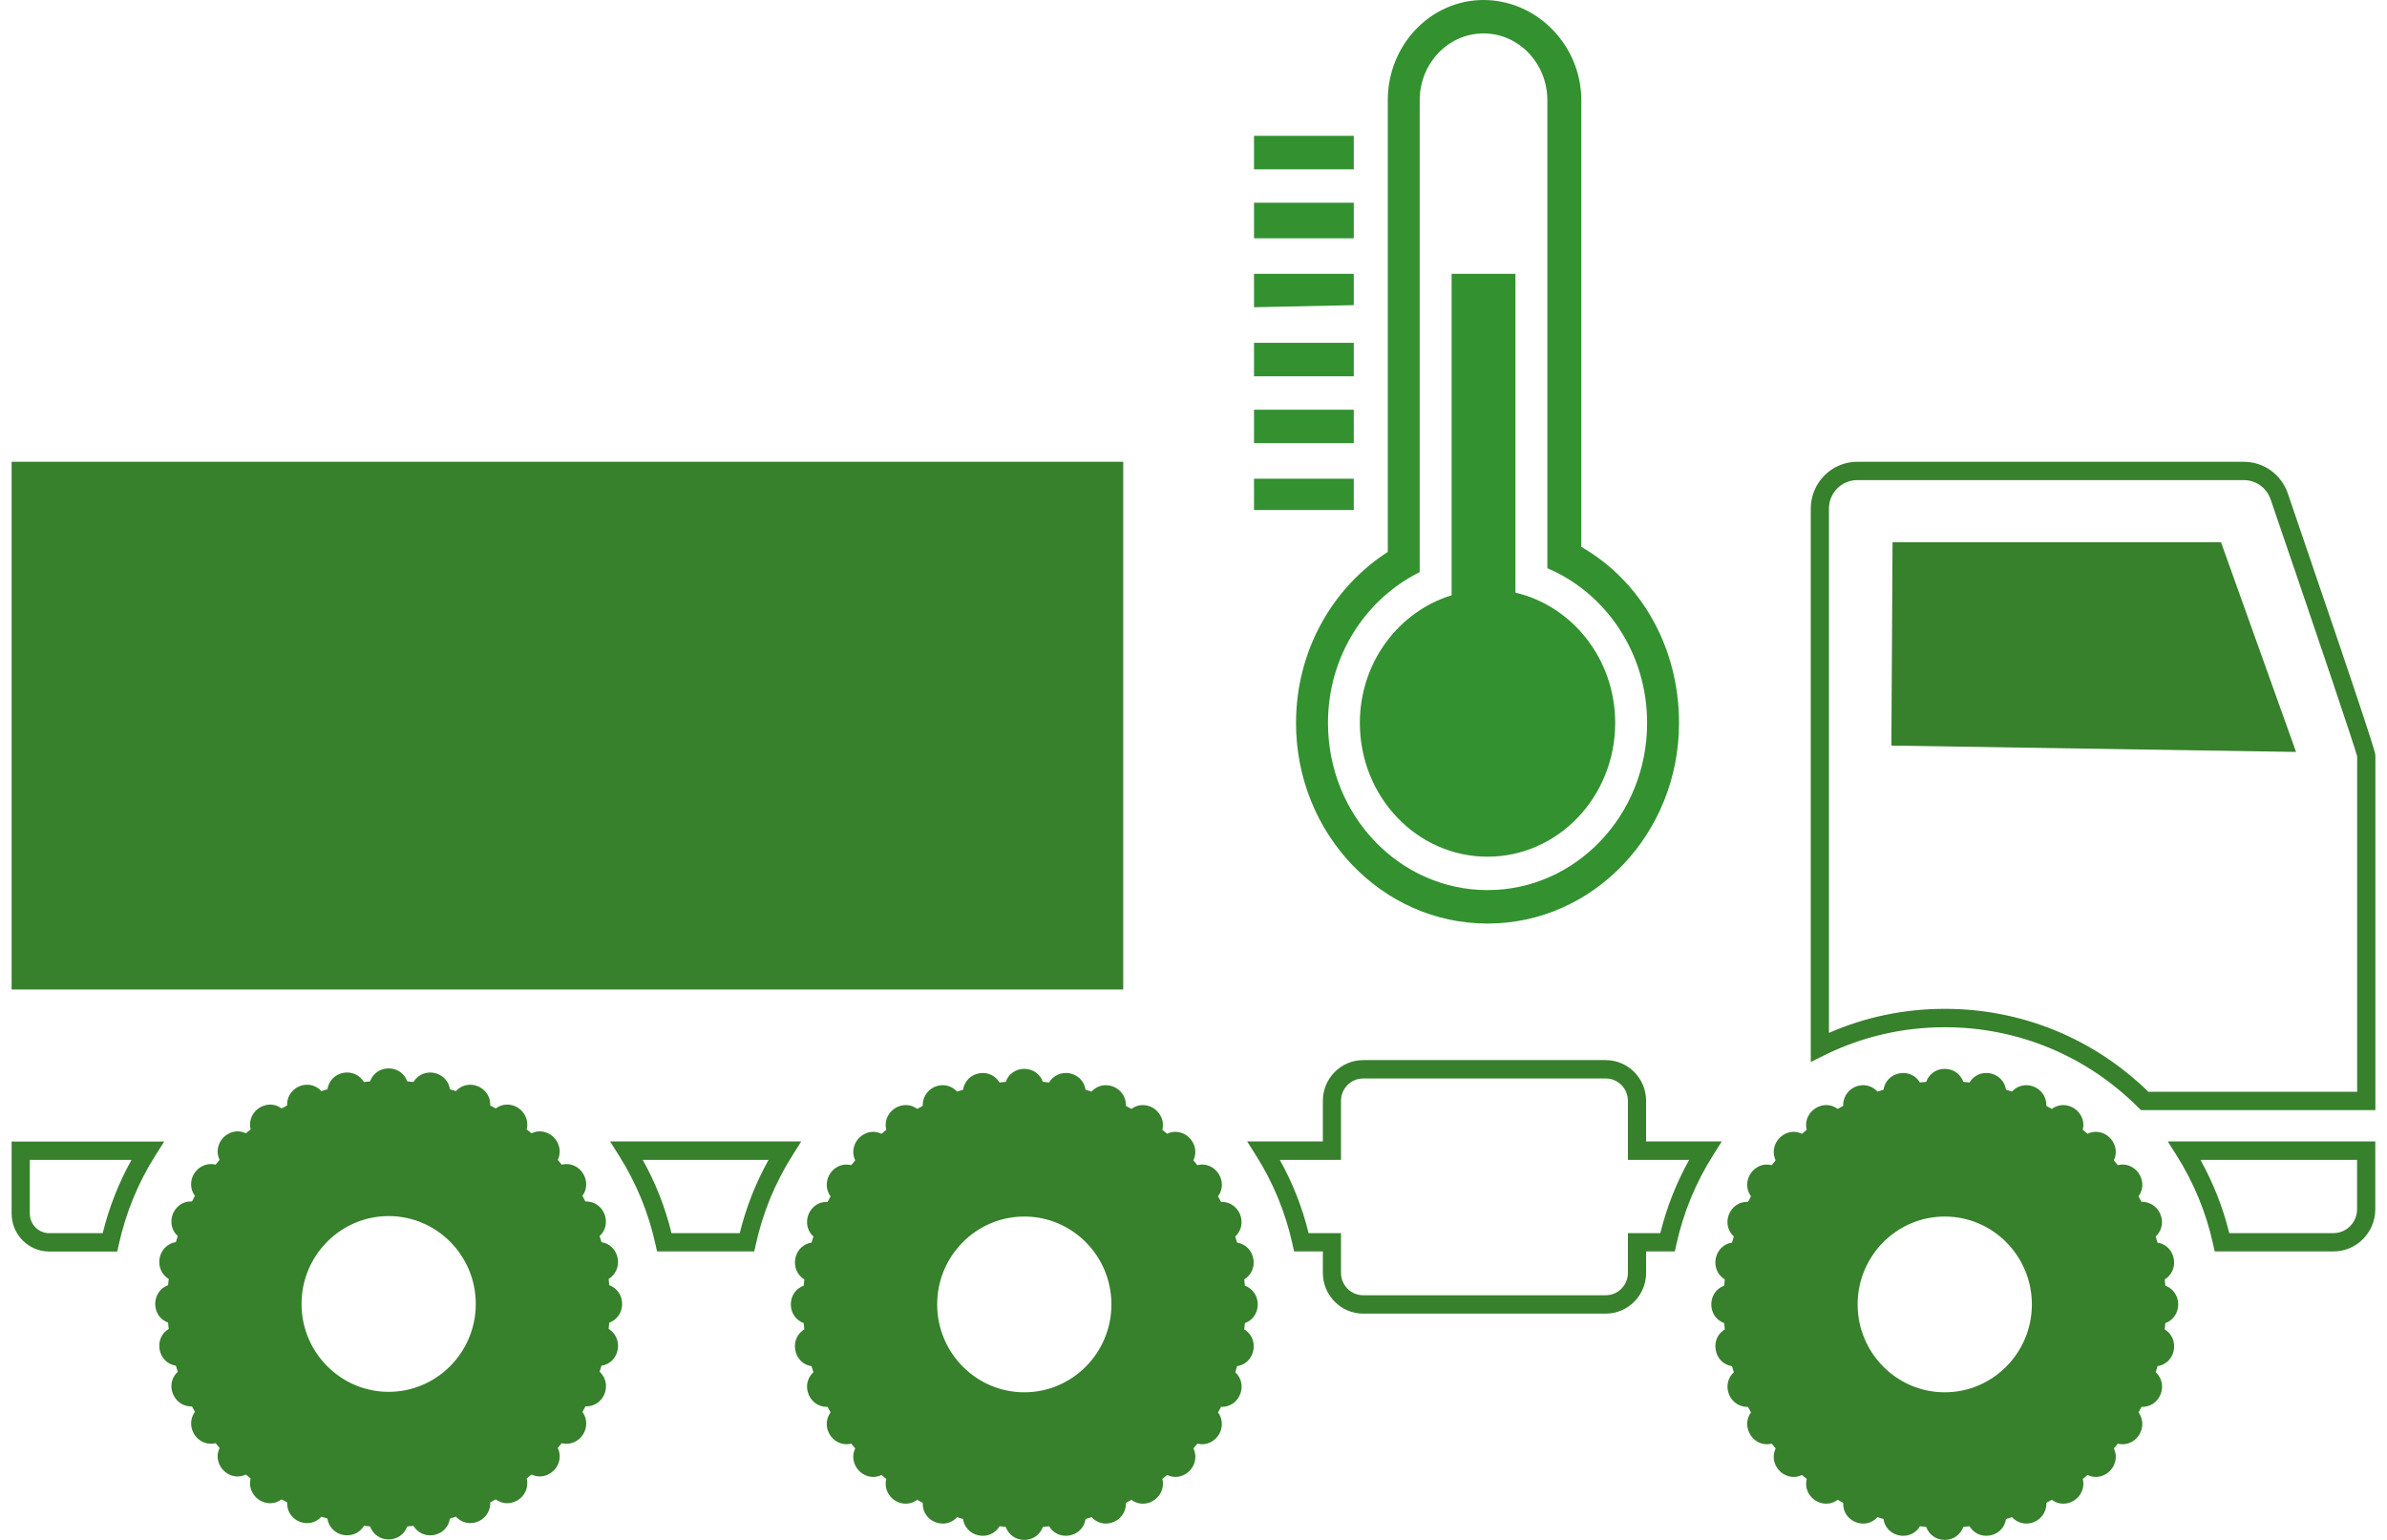
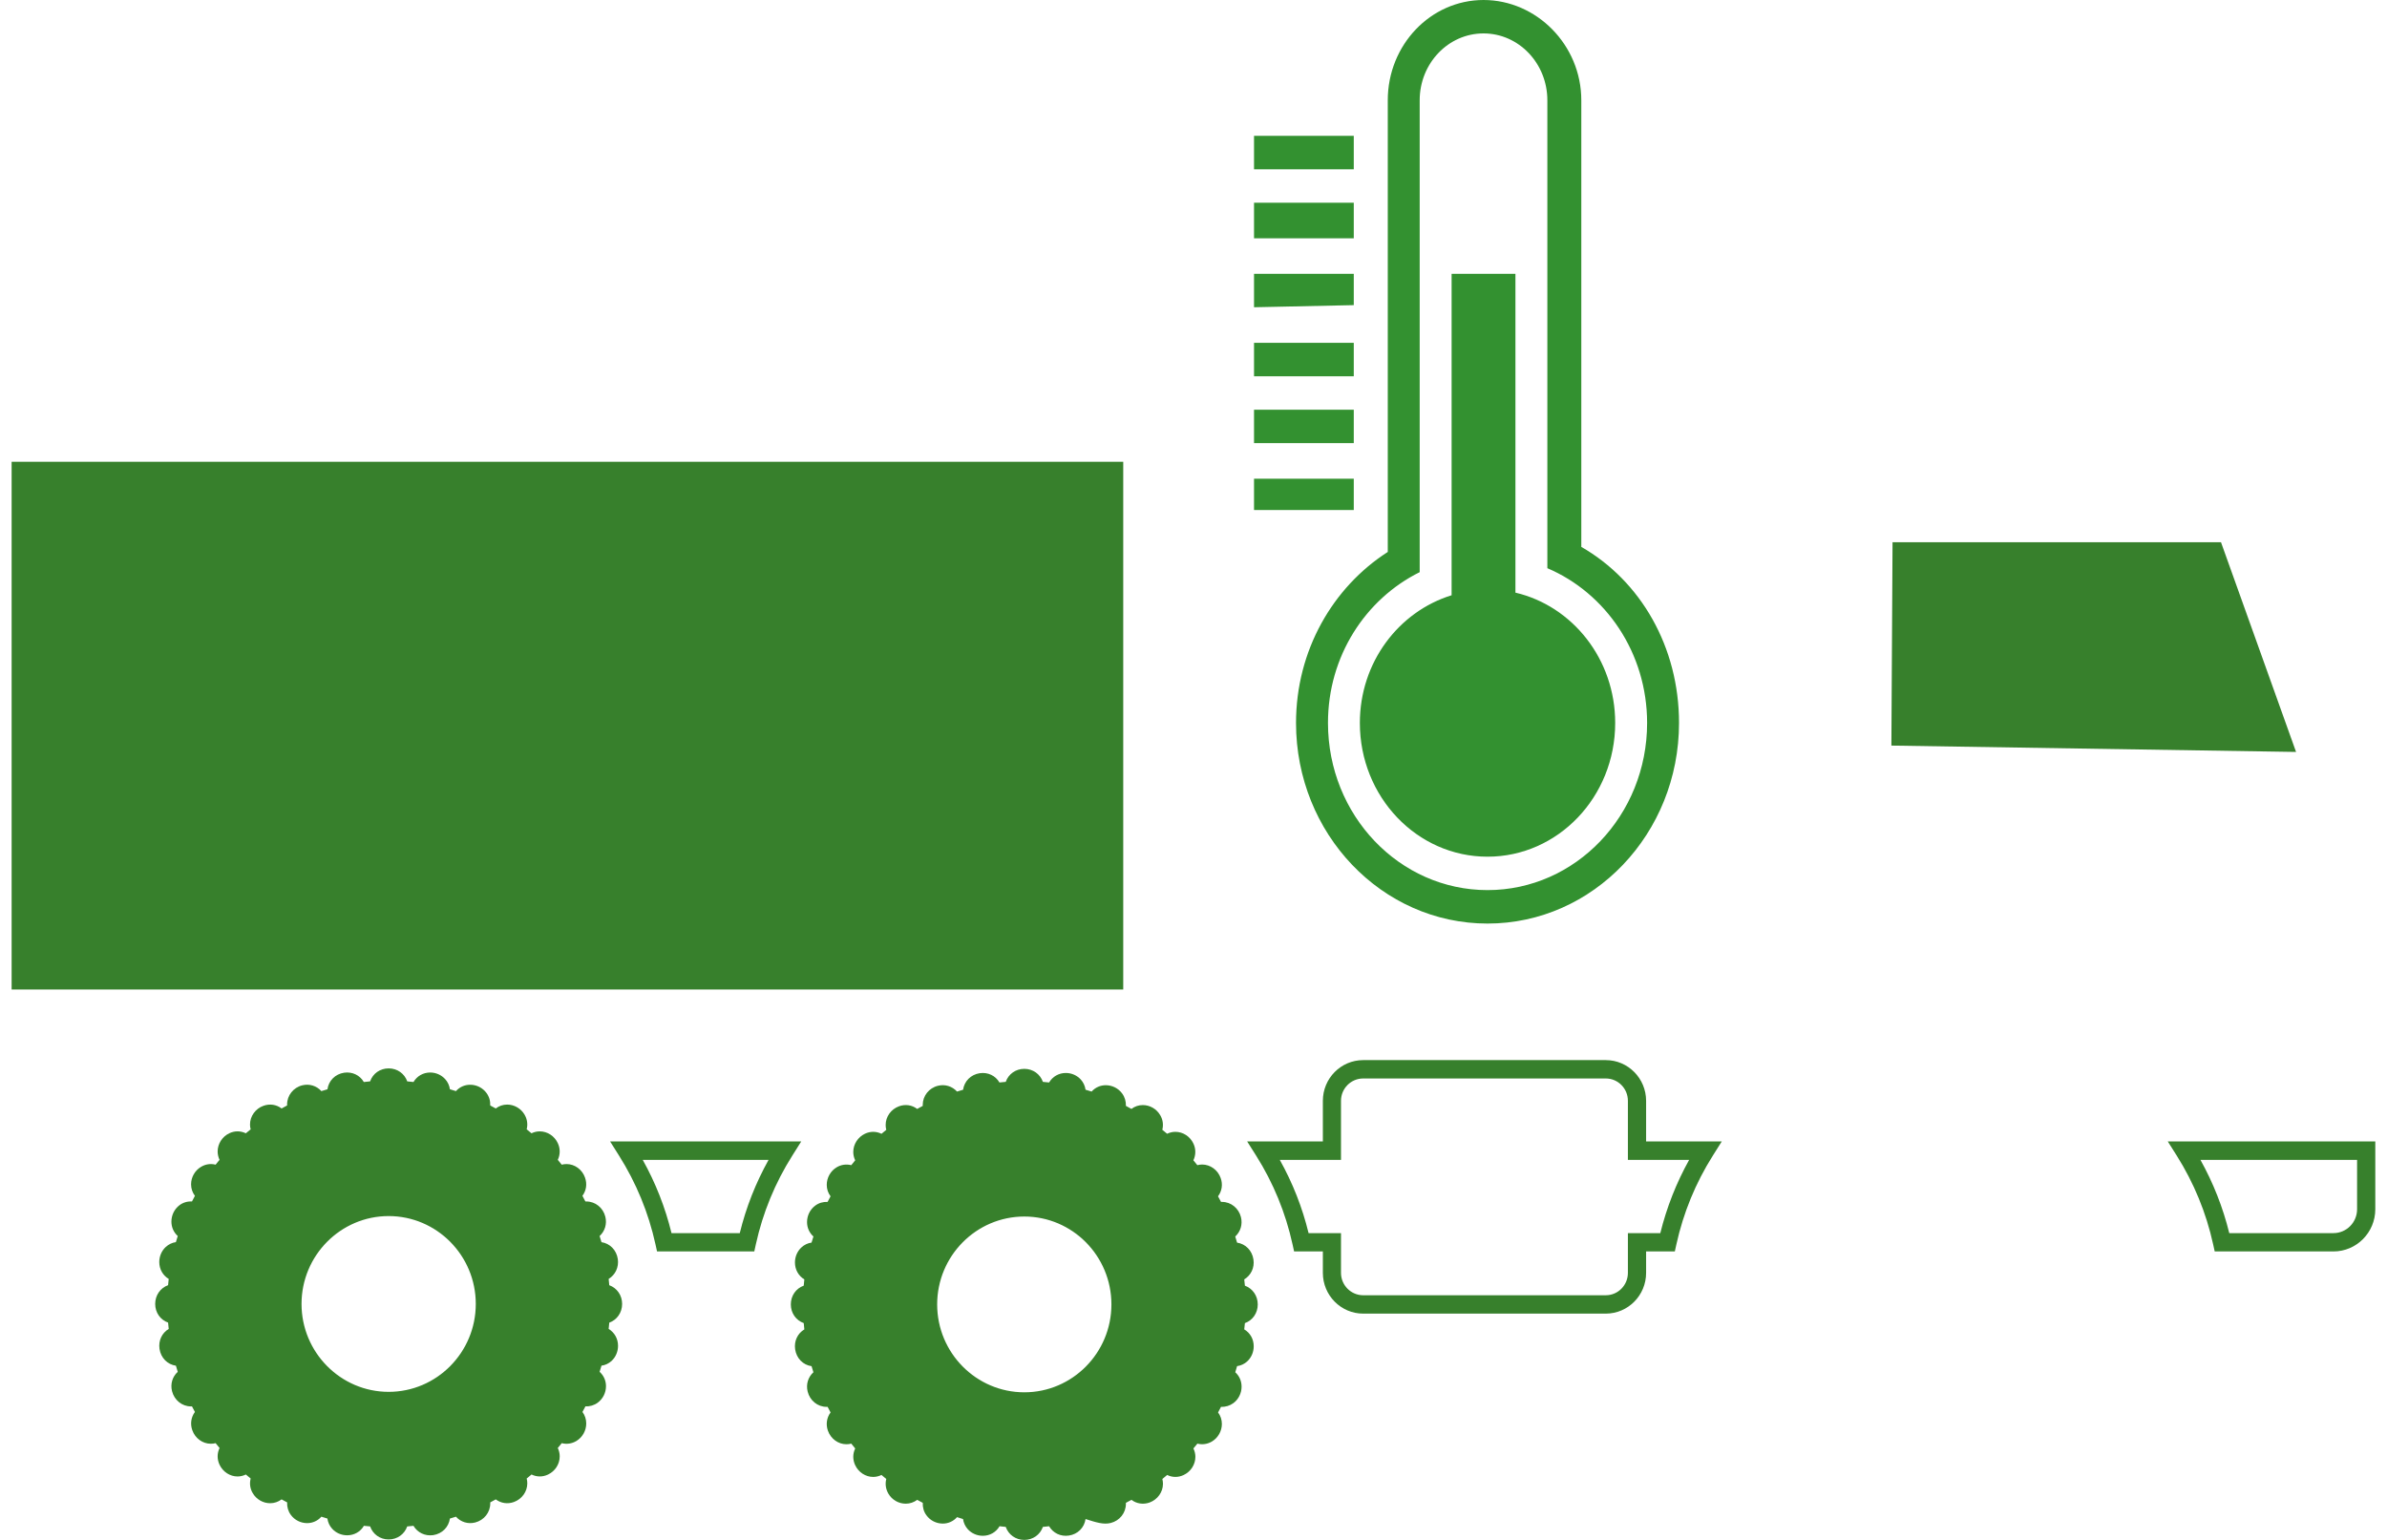
<svg xmlns="http://www.w3.org/2000/svg" width="62" height="40" viewBox="0 0 62 40" fill="none">
  <path d="M35.163 13.248V12.434H32.572V13.248H35.163ZM35.163 10.643H32.572V11.511H35.163V10.643ZM35.163 8.905H32.572V9.774H35.163V8.905ZM35.163 7.113H32.572V7.981L35.163 7.926V7.113ZM35.163 5.266H32.572V6.19H35.163V5.266ZM35.163 3.529H32.572V4.398H35.163V3.529ZM33.663 18.779C33.663 21.657 35.89 23.99 38.637 23.99C41.384 23.99 43.611 21.657 43.611 18.779C43.611 16.806 42.617 15.09 41.073 14.206V2.605C41.073 1.166 39.908 0 38.534 0C37.161 0 36.046 1.166 36.046 2.605V14.337C34.618 15.254 33.663 16.897 33.663 18.779ZM36.875 14.862V2.605C36.875 1.646 37.617 0.868 38.533 0.868C39.448 0.868 40.191 1.646 40.191 2.605V14.759C41.709 15.405 42.782 16.957 42.782 18.779C42.782 21.177 40.926 23.121 38.637 23.121C36.348 23.121 34.493 21.177 34.493 18.779C34.492 17.044 35.47 15.558 36.875 14.862ZM38.637 22.253C40.469 22.253 41.953 20.698 41.953 18.779C41.953 17.122 40.844 15.742 39.362 15.394V7.113H37.704V15.462C36.33 15.886 35.321 17.203 35.321 18.779C35.321 20.698 36.804 22.253 38.637 22.253Z" fill="#339130" />
  <path d="M60.608 32.507H57.525L57.484 32.321C57.304 31.502 56.985 30.727 56.538 30.017L56.306 29.65H61.696V31.41C61.696 32.015 61.209 32.507 60.608 32.507ZM57.903 32.031H60.608C60.948 32.031 61.223 31.753 61.223 31.41V30.128H57.154C57.487 30.726 57.739 31.364 57.903 32.031Z" fill="#37802C" />
  <path d="M19.592 32.507H17.066L17.025 32.321C16.845 31.502 16.526 30.727 16.078 30.017L15.847 29.65H20.811L20.58 30.017C20.131 30.727 19.813 31.502 19.633 32.32L19.592 32.507ZM17.442 32.031H19.215C19.378 31.364 19.629 30.727 19.963 30.128H16.694C17.028 30.726 17.279 31.364 17.442 32.031Z" fill="#37802C" />
-   <path d="M3.046 32.509H1.279C0.74 32.509 0.302 32.067 0.302 31.524V29.653H4.265L4.033 30.019C3.585 30.729 3.267 31.504 3.087 32.323L3.046 32.51L3.046 32.509ZM0.774 30.129V31.523C0.774 31.804 1 32.032 1.278 32.032H2.668C2.832 31.365 3.083 30.726 3.416 30.128L0.774 30.129Z" fill="#37802C" />
-   <path d="M61.698 28.836H55.609L55.54 28.768C54.195 27.423 52.41 26.683 50.517 26.683C49.413 26.683 48.355 26.93 47.373 27.417L47.033 27.586V13.212C47.033 12.541 47.574 11.995 48.239 11.995H58.282C58.797 11.995 59.255 12.325 59.423 12.815C61.698 19.462 61.698 19.56 61.698 19.626V28.836ZM55.803 28.36H61.225V19.649C61.153 19.369 60.297 16.829 58.976 12.969C58.874 12.672 58.595 12.471 58.282 12.471H48.239C47.834 12.471 47.505 12.803 47.505 13.212V26.83C48.455 26.415 49.466 26.205 50.517 26.205C52.503 26.205 54.376 26.969 55.803 28.36Z" fill="#37802C" />
  <path d="M41.709 34.122H35.407C34.829 34.122 34.36 33.647 34.36 33.064V32.507H33.613L33.572 32.321C33.392 31.502 33.074 30.727 32.626 30.017L32.394 29.65H34.36V28.594C34.36 28.011 34.829 27.537 35.407 27.537H41.709C42.286 27.537 42.756 28.012 42.756 28.594V29.65H44.721L44.49 30.017C44.042 30.726 43.724 31.5 43.543 32.321L43.502 32.507H42.756V33.064C42.756 33.648 42.286 34.122 41.709 34.122ZM33.989 32.031H34.831V33.064C34.831 33.384 35.09 33.645 35.407 33.645H41.709C42.026 33.645 42.283 33.384 42.283 33.064V32.031H43.125C43.29 31.364 43.541 30.726 43.874 30.128H42.283V28.594C42.283 28.274 42.026 28.014 41.709 28.014H35.407C35.09 28.014 34.831 28.274 34.831 28.594V30.128H33.241C33.575 30.726 33.827 31.364 33.989 32.031Z" fill="#37802C" />
  <path d="M15.809 34.52C15.815 34.466 15.821 34.412 15.825 34.357C16.024 34.285 16.159 34.097 16.159 33.871C16.159 33.645 16.025 33.457 15.825 33.384C15.821 33.329 15.815 33.275 15.809 33.221C15.982 33.115 16.078 32.917 16.047 32.703C16.012 32.47 15.842 32.299 15.623 32.266C15.607 32.213 15.591 32.159 15.574 32.107C15.711 31.982 15.77 31.793 15.723 31.605C15.665 31.371 15.463 31.209 15.231 31.209C15.223 31.209 15.214 31.209 15.205 31.209C15.18 31.159 15.155 31.111 15.128 31.062C15.228 30.927 15.255 30.755 15.195 30.588C15.122 30.379 14.928 30.237 14.715 30.237C14.673 30.237 14.631 30.243 14.59 30.253C14.557 30.21 14.523 30.169 14.488 30.128C14.553 29.991 14.555 29.836 14.489 29.695C14.402 29.508 14.218 29.388 14.02 29.388C13.945 29.388 13.873 29.405 13.805 29.438C13.764 29.403 13.722 29.367 13.68 29.335C13.713 29.205 13.694 29.07 13.624 28.952C13.53 28.792 13.356 28.692 13.174 28.692C13.065 28.692 12.963 28.727 12.877 28.793C12.83 28.766 12.782 28.74 12.733 28.715C12.739 28.598 12.706 28.485 12.636 28.391C12.538 28.257 12.38 28.177 12.212 28.177C12.069 28.177 11.937 28.236 11.843 28.342C11.791 28.326 11.739 28.309 11.686 28.294C11.672 28.195 11.63 28.104 11.563 28.031C11.464 27.922 11.323 27.859 11.174 27.859C10.99 27.859 10.83 27.953 10.74 28.106C10.687 28.1 10.632 28.094 10.578 28.089C10.506 27.887 10.32 27.752 10.095 27.752C9.869 27.752 9.684 27.887 9.613 28.089C9.558 28.094 9.504 28.1 9.45 28.106C9.347 27.929 9.151 27.834 8.939 27.864C8.706 27.899 8.537 28.071 8.505 28.295C8.452 28.309 8.4 28.326 8.347 28.342C8.223 28.205 8.037 28.145 7.85 28.192C7.619 28.25 7.457 28.455 7.457 28.688C7.457 28.697 7.457 28.706 7.458 28.715C7.409 28.74 7.361 28.766 7.314 28.793C7.179 28.691 7.008 28.664 6.842 28.724C6.635 28.798 6.494 28.994 6.494 29.209C6.494 29.252 6.499 29.294 6.511 29.335C6.468 29.368 6.426 29.403 6.385 29.438C6.25 29.372 6.097 29.37 5.956 29.437C5.772 29.525 5.653 29.711 5.653 29.911C5.653 29.985 5.671 30.059 5.702 30.128C5.668 30.169 5.634 30.21 5.6 30.253C5.472 30.22 5.338 30.239 5.221 30.31C5.061 30.405 4.963 30.58 4.963 30.764C4.963 30.873 4.998 30.977 5.063 31.063C5.036 31.111 5.011 31.159 4.986 31.209C4.87 31.202 4.756 31.235 4.663 31.305C4.53 31.405 4.452 31.565 4.452 31.733C4.452 31.878 4.512 32.011 4.617 32.107C4.6 32.159 4.584 32.211 4.568 32.265C4.471 32.279 4.381 32.322 4.308 32.388C4.199 32.487 4.137 32.631 4.137 32.782C4.137 32.968 4.23 33.129 4.382 33.221C4.376 33.275 4.37 33.329 4.366 33.383C4.166 33.455 4.031 33.644 4.031 33.871C4.031 34.097 4.167 34.285 4.366 34.355C4.37 34.41 4.376 34.465 4.382 34.52C4.207 34.624 4.112 34.822 4.143 35.037C4.178 35.272 4.348 35.443 4.569 35.475C4.584 35.528 4.6 35.581 4.617 35.634C4.48 35.758 4.421 35.946 4.468 36.135C4.526 36.368 4.728 36.532 4.959 36.532C4.968 36.532 4.977 36.532 4.986 36.531C5.011 36.58 5.036 36.629 5.063 36.676C4.963 36.812 4.936 36.985 4.995 37.151C5.069 37.361 5.262 37.502 5.475 37.502C5.518 37.502 5.559 37.498 5.601 37.487C5.634 37.529 5.668 37.571 5.703 37.613C5.637 37.75 5.636 37.903 5.702 38.046C5.789 38.232 5.973 38.352 6.17 38.352C6.246 38.352 6.318 38.334 6.386 38.301C6.427 38.337 6.468 38.371 6.511 38.405C6.477 38.535 6.495 38.67 6.566 38.788C6.661 38.948 6.834 39.047 7.016 39.047C7.125 39.047 7.227 39.012 7.314 38.947C7.361 38.974 7.409 39 7.458 39.025C7.452 39.142 7.485 39.256 7.554 39.35C7.652 39.485 7.811 39.564 7.978 39.564C8.121 39.564 8.254 39.503 8.347 39.397C8.399 39.414 8.452 39.431 8.504 39.445C8.518 39.543 8.559 39.635 8.626 39.708C8.724 39.818 8.866 39.88 9.017 39.88C9.202 39.88 9.362 39.787 9.452 39.634C9.505 39.64 9.559 39.646 9.613 39.649C9.684 39.852 9.871 39.988 10.095 39.988C10.319 39.988 10.506 39.852 10.577 39.65C10.632 39.646 10.686 39.64 10.739 39.634C10.844 39.81 11.039 39.906 11.252 39.876C11.485 39.84 11.654 39.668 11.686 39.445C11.739 39.431 11.791 39.414 11.843 39.397C11.967 39.535 12.154 39.595 12.341 39.548C12.573 39.489 12.734 39.286 12.734 39.052C12.734 39.043 12.734 39.035 12.734 39.025C12.783 39 12.83 38.974 12.877 38.947C13.011 39.048 13.183 39.075 13.347 39.016C13.556 38.941 13.696 38.746 13.696 38.531C13.696 38.489 13.691 38.447 13.68 38.405C13.723 38.371 13.765 38.337 13.806 38.301C13.941 38.367 14.094 38.369 14.235 38.302C14.42 38.215 14.538 38.029 14.538 37.83C14.538 37.755 14.521 37.681 14.488 37.612C14.524 37.571 14.557 37.528 14.591 37.487C14.72 37.52 14.853 37.501 14.97 37.431C15.129 37.336 15.227 37.161 15.227 36.976C15.227 36.866 15.193 36.764 15.129 36.676C15.155 36.629 15.181 36.58 15.206 36.531C15.321 36.537 15.434 36.503 15.527 36.434C15.661 36.335 15.74 36.175 15.74 36.006C15.74 35.861 15.679 35.727 15.574 35.634C15.592 35.581 15.608 35.528 15.623 35.474C15.72 35.461 15.81 35.419 15.884 35.352C15.992 35.252 16.053 35.109 16.053 34.958C16.053 34.772 15.959 34.61 15.809 34.52ZM10.095 36.154C8.848 36.154 7.832 35.129 7.832 33.871C7.832 32.611 8.848 31.588 10.095 31.588C11.343 31.588 12.358 32.611 12.358 33.871C12.358 35.13 11.343 36.154 10.095 36.154Z" fill="#37802C" />
-   <path d="M32.318 34.533C32.325 34.479 32.33 34.424 32.335 34.369C32.534 34.298 32.669 34.11 32.669 33.884C32.669 33.658 32.535 33.469 32.335 33.396C32.33 33.342 32.325 33.287 32.318 33.233C32.493 33.127 32.589 32.93 32.557 32.715C32.522 32.482 32.352 32.311 32.132 32.278C32.117 32.225 32.101 32.172 32.084 32.119C32.221 31.994 32.279 31.805 32.233 31.617C32.175 31.384 31.973 31.22 31.741 31.22C31.732 31.22 31.724 31.22 31.715 31.22C31.69 31.172 31.664 31.123 31.637 31.075C31.738 30.939 31.766 30.767 31.706 30.6C31.632 30.391 31.438 30.249 31.224 30.249C31.183 30.249 31.141 30.255 31.1 30.266C31.067 30.223 31.033 30.181 30.997 30.14C31.062 30.003 31.065 29.849 30.999 29.707C30.912 29.52 30.728 29.4 30.529 29.4C30.456 29.4 30.383 29.417 30.315 29.45C30.274 29.415 30.232 29.38 30.19 29.347C30.223 29.217 30.205 29.082 30.134 28.965C30.04 28.804 29.866 28.705 29.684 28.705C29.575 28.705 29.473 28.739 29.388 28.805C29.34 28.779 29.292 28.753 29.244 28.726C29.248 28.61 29.216 28.497 29.146 28.403C29.048 28.269 28.889 28.189 28.722 28.189C28.579 28.189 28.448 28.248 28.354 28.354C28.302 28.338 28.249 28.322 28.196 28.306C28.181 28.206 28.14 28.116 28.074 28.043C27.975 27.934 27.834 27.871 27.684 27.871C27.5 27.871 27.34 27.965 27.249 28.118C27.196 28.112 27.142 28.106 27.088 28.102C27.017 27.9 26.83 27.764 26.605 27.764C26.38 27.764 26.194 27.9 26.123 28.102C26.068 28.106 26.014 28.112 25.96 28.118C25.857 27.942 25.662 27.846 25.448 27.877C25.217 27.912 25.047 28.084 25.015 28.307C24.962 28.322 24.91 28.338 24.858 28.354C24.733 28.217 24.547 28.157 24.361 28.204C24.128 28.262 23.967 28.467 23.967 28.7C23.967 28.709 23.967 28.718 23.968 28.726C23.919 28.753 23.871 28.779 23.823 28.805C23.689 28.703 23.517 28.676 23.352 28.736C23.144 28.811 23.004 29.006 23.004 29.221C23.004 29.264 23.009 29.306 23.02 29.348C22.978 29.38 22.937 29.416 22.896 29.451C22.76 29.384 22.607 29.383 22.467 29.449C22.282 29.537 22.163 29.723 22.163 29.923C22.163 29.997 22.18 30.071 22.213 30.14C22.178 30.181 22.143 30.223 22.111 30.266C21.982 30.233 21.848 30.251 21.73 30.322C21.572 30.417 21.474 30.592 21.474 30.777C21.474 30.886 21.508 30.989 21.573 31.075C21.547 31.123 21.521 31.172 21.496 31.22C21.38 31.215 21.266 31.247 21.173 31.318C21.04 31.417 20.962 31.577 20.962 31.745C20.962 31.89 21.022 32.023 21.128 32.119C21.11 32.172 21.094 32.224 21.079 32.277C20.98 32.291 20.89 32.334 20.818 32.401C20.71 32.499 20.648 32.643 20.648 32.793C20.648 32.98 20.74 33.141 20.892 33.233C20.886 33.286 20.881 33.341 20.876 33.396C20.675 33.467 20.541 33.656 20.541 33.883C20.541 34.11 20.676 34.297 20.876 34.368C20.881 34.422 20.886 34.477 20.892 34.532C20.716 34.637 20.622 34.834 20.653 35.049C20.688 35.284 20.858 35.456 21.079 35.487C21.094 35.54 21.11 35.593 21.128 35.645C20.99 35.77 20.931 35.958 20.978 36.147C21.036 36.381 21.237 36.544 21.469 36.544C21.478 36.544 21.487 36.544 21.496 36.543C21.521 36.593 21.547 36.641 21.573 36.689C21.473 36.824 21.446 36.998 21.504 37.163C21.579 37.374 21.772 37.515 21.985 37.515C22.028 37.515 22.07 37.51 22.111 37.499C22.143 37.541 22.179 37.584 22.213 37.625C22.147 37.762 22.146 37.915 22.212 38.058C22.299 38.244 22.483 38.364 22.681 38.364C22.755 38.364 22.828 38.346 22.896 38.313C22.937 38.349 22.978 38.383 23.02 38.417C22.987 38.547 23.006 38.682 23.076 38.801C23.17 38.961 23.343 39.059 23.526 39.059C23.635 39.059 23.738 39.024 23.823 38.959C23.871 38.986 23.919 39.012 23.968 39.037C23.962 39.154 23.994 39.269 24.064 39.362C24.162 39.497 24.321 39.576 24.488 39.576C24.632 39.576 24.764 39.515 24.858 39.409C24.909 39.427 24.962 39.443 25.014 39.458C25.028 39.556 25.07 39.647 25.136 39.721C25.235 39.83 25.376 39.893 25.527 39.893C25.712 39.893 25.872 39.799 25.962 39.645C26.015 39.653 26.069 39.658 26.123 39.662C26.194 39.864 26.381 40 26.605 40C26.829 40 27.016 39.865 27.088 39.662C27.142 39.658 27.195 39.653 27.249 39.645C27.354 39.822 27.549 39.919 27.763 39.887C27.995 39.853 28.165 39.68 28.196 39.458C28.248 39.443 28.302 39.427 28.353 39.409C28.477 39.547 28.664 39.607 28.851 39.56C29.083 39.501 29.244 39.298 29.244 39.064C29.244 39.055 29.244 39.047 29.244 39.037C29.292 39.012 29.34 38.987 29.388 38.959C29.522 39.06 29.693 39.087 29.858 39.029C30.066 38.953 30.207 38.758 30.207 38.543C30.207 38.5 30.201 38.459 30.191 38.417C30.233 38.384 30.275 38.349 30.316 38.313C30.451 38.38 30.604 38.381 30.745 38.314C30.93 38.227 31.049 38.041 31.049 37.842C31.049 37.767 31.031 37.693 30.998 37.624C31.034 37.583 31.067 37.541 31.101 37.499C31.23 37.532 31.363 37.513 31.48 37.443C31.638 37.348 31.737 37.173 31.737 36.988C31.737 36.878 31.703 36.776 31.638 36.689C31.665 36.641 31.69 36.593 31.715 36.543C31.832 36.549 31.943 36.515 32.037 36.446C32.17 36.347 32.249 36.187 32.249 36.019C32.249 35.873 32.19 35.74 32.085 35.645C32.102 35.593 32.117 35.54 32.132 35.486C32.231 35.472 32.32 35.431 32.394 35.364C32.502 35.265 32.564 35.122 32.564 34.97C32.564 34.784 32.471 34.622 32.319 34.532L32.318 34.533ZM26.606 36.166C25.357 36.166 24.342 35.141 24.342 33.883C24.342 32.624 25.357 31.6 26.606 31.6C27.854 31.6 28.868 32.623 28.868 33.883C28.868 35.142 27.853 36.166 26.606 36.166Z" fill="#37802C" />
-   <path d="M56.227 34.533C56.233 34.479 56.238 34.424 56.242 34.369C56.442 34.298 56.577 34.11 56.577 33.884C56.577 33.658 56.443 33.469 56.242 33.396C56.238 33.342 56.233 33.287 56.227 33.233C56.401 33.127 56.496 32.93 56.465 32.715C56.429 32.482 56.26 32.311 56.039 32.278C56.025 32.225 56.009 32.172 55.991 32.119C56.128 31.994 56.187 31.805 56.14 31.617C56.082 31.384 55.88 31.22 55.649 31.22C55.64 31.22 55.631 31.22 55.623 31.22C55.598 31.172 55.572 31.123 55.546 31.075C55.646 30.939 55.673 30.767 55.614 30.6C55.539 30.391 55.346 30.249 55.133 30.249C55.09 30.249 55.049 30.255 55.008 30.266C54.975 30.223 54.941 30.181 54.905 30.14C54.971 30.003 54.973 29.849 54.907 29.707C54.82 29.52 54.636 29.4 54.438 29.4C54.363 29.4 54.291 29.417 54.223 29.45C54.182 29.415 54.14 29.38 54.097 29.347C54.131 29.217 54.112 29.082 54.042 28.965C53.947 28.804 53.773 28.705 53.591 28.705C53.483 28.705 53.381 28.739 53.295 28.805C53.248 28.779 53.2 28.753 53.151 28.726C53.157 28.61 53.123 28.497 53.054 28.403C52.956 28.269 52.797 28.189 52.63 28.189C52.486 28.189 52.355 28.248 52.261 28.354C52.209 28.338 52.157 28.322 52.104 28.306C52.089 28.206 52.048 28.116 51.981 28.043C51.882 27.934 51.741 27.871 51.592 27.871C51.407 27.871 51.247 27.965 51.158 28.118C51.104 28.112 51.05 28.106 50.996 28.102C50.924 27.9 50.738 27.764 50.512 27.764C50.287 27.764 50.102 27.9 50.031 28.102C49.976 28.106 49.921 28.112 49.868 28.118C49.764 27.942 49.569 27.846 49.356 27.877C49.124 27.912 48.954 28.084 48.922 28.307C48.869 28.322 48.817 28.338 48.765 28.354C48.641 28.217 48.454 28.157 48.268 28.204C48.037 28.262 47.875 28.467 47.875 28.7C47.875 28.709 47.875 28.718 47.875 28.726C47.827 28.753 47.779 28.779 47.731 28.805C47.596 28.703 47.425 28.676 47.26 28.736C47.053 28.811 46.911 29.006 46.911 29.221C46.911 29.264 46.917 29.306 46.928 29.348C46.886 29.38 46.844 29.416 46.803 29.451C46.667 29.384 46.515 29.383 46.374 29.449C46.19 29.537 46.071 29.723 46.071 29.923C46.071 29.997 46.088 30.071 46.12 30.14C46.085 30.181 46.051 30.223 46.018 30.266C45.889 30.233 45.755 30.251 45.639 30.322C45.479 30.417 45.381 30.592 45.381 30.777C45.381 30.886 45.416 30.989 45.48 31.075C45.454 31.123 45.428 31.172 45.403 31.22C45.287 31.215 45.174 31.247 45.081 31.318C44.948 31.417 44.869 31.577 44.869 31.745C44.869 31.89 44.93 32.023 45.035 32.119C45.017 32.172 45.001 32.224 44.986 32.277C44.888 32.291 44.798 32.334 44.725 32.401C44.617 32.499 44.555 32.643 44.555 32.793C44.555 32.98 44.648 33.141 44.8 33.233C44.794 33.286 44.788 33.341 44.784 33.396C44.584 33.467 44.449 33.656 44.449 33.883C44.449 34.11 44.584 34.297 44.784 34.368C44.788 34.422 44.794 34.477 44.8 34.532C44.624 34.637 44.529 34.834 44.561 35.049C44.596 35.284 44.766 35.456 44.987 35.487C45.001 35.54 45.017 35.593 45.035 35.645C44.898 35.77 44.839 35.958 44.885 36.147C44.944 36.381 45.145 36.544 45.376 36.544C45.386 36.544 45.394 36.544 45.403 36.543C45.428 36.593 45.454 36.641 45.48 36.689C45.38 36.824 45.353 36.998 45.413 37.163C45.487 37.374 45.679 37.515 45.893 37.515C45.935 37.515 45.977 37.51 46.019 37.499C46.051 37.541 46.086 37.584 46.121 37.625C46.055 37.762 46.053 37.915 46.119 38.058C46.206 38.244 46.391 38.364 46.588 38.364C46.663 38.364 46.736 38.346 46.804 38.313C46.845 38.349 46.886 38.383 46.928 38.417C46.895 38.547 46.913 38.682 46.984 38.801C47.078 38.961 47.252 39.059 47.434 39.059C47.543 39.059 47.645 39.024 47.731 38.959C47.779 38.986 47.827 39.012 47.875 39.037C47.87 39.154 47.902 39.269 47.971 39.362C48.07 39.497 48.228 39.576 48.395 39.576C48.539 39.576 48.671 39.515 48.765 39.409C48.817 39.427 48.869 39.443 48.922 39.458C48.935 39.556 48.977 39.647 49.043 39.721C49.142 39.83 49.284 39.893 49.435 39.893C49.62 39.893 49.78 39.799 49.869 39.645C49.923 39.653 49.976 39.658 50.031 39.662C50.102 39.864 50.289 40 50.512 40C50.736 40 50.923 39.865 50.995 39.662C51.049 39.658 51.104 39.653 51.157 39.645C51.261 39.822 51.457 39.919 51.67 39.887C51.903 39.853 52.072 39.68 52.104 39.458C52.156 39.443 52.209 39.427 52.26 39.409C52.385 39.547 52.572 39.607 52.76 39.56C52.99 39.501 53.152 39.298 53.152 39.064C53.152 39.055 53.152 39.047 53.152 39.037C53.2 39.012 53.248 38.987 53.295 38.959C53.429 39.06 53.601 39.087 53.765 39.029C53.974 38.953 54.114 38.758 54.114 38.543C54.114 38.5 54.108 38.459 54.098 38.417C54.141 38.384 54.182 38.349 54.223 38.313C54.359 38.38 54.512 38.381 54.653 38.314C54.837 38.227 54.956 38.041 54.956 37.842C54.956 37.767 54.939 37.693 54.906 37.624C54.942 37.583 54.975 37.541 55.008 37.499C55.138 37.532 55.27 37.513 55.388 37.443C55.547 37.348 55.644 37.173 55.644 36.988C55.644 36.878 55.61 36.776 55.547 36.689C55.573 36.641 55.599 36.593 55.624 36.543C55.739 36.549 55.852 36.515 55.945 36.446C56.078 36.347 56.158 36.187 56.158 36.019C56.158 35.873 56.097 35.74 55.992 35.645C56.01 35.593 56.026 35.54 56.039 35.486C56.138 35.472 56.228 35.431 56.302 35.364C56.409 35.265 56.471 35.122 56.471 34.97C56.471 34.784 56.378 34.623 56.227 34.533ZM50.513 36.166C49.265 36.166 48.25 35.141 48.25 33.883C48.25 32.624 49.265 31.6 50.513 31.6C51.761 31.6 52.776 32.623 52.776 33.883C52.776 35.142 51.76 36.166 50.513 36.166Z" fill="#37802C" />
+   <path d="M32.318 34.533C32.325 34.479 32.33 34.424 32.335 34.369C32.534 34.298 32.669 34.11 32.669 33.884C32.669 33.658 32.535 33.469 32.335 33.396C32.33 33.342 32.325 33.287 32.318 33.233C32.493 33.127 32.589 32.93 32.557 32.715C32.522 32.482 32.352 32.311 32.132 32.278C32.117 32.225 32.101 32.172 32.084 32.119C32.221 31.994 32.279 31.805 32.233 31.617C32.175 31.384 31.973 31.22 31.741 31.22C31.732 31.22 31.724 31.22 31.715 31.22C31.69 31.172 31.664 31.123 31.637 31.075C31.738 30.939 31.766 30.767 31.706 30.6C31.632 30.391 31.438 30.249 31.224 30.249C31.183 30.249 31.141 30.255 31.1 30.266C31.067 30.223 31.033 30.181 30.997 30.14C31.062 30.003 31.065 29.849 30.999 29.707C30.912 29.52 30.728 29.4 30.529 29.4C30.456 29.4 30.383 29.417 30.315 29.45C30.274 29.415 30.232 29.38 30.19 29.347C30.223 29.217 30.205 29.082 30.134 28.965C30.04 28.804 29.866 28.705 29.684 28.705C29.575 28.705 29.473 28.739 29.388 28.805C29.34 28.779 29.292 28.753 29.244 28.726C29.248 28.61 29.216 28.497 29.146 28.403C29.048 28.269 28.889 28.189 28.722 28.189C28.579 28.189 28.448 28.248 28.354 28.354C28.302 28.338 28.249 28.322 28.196 28.306C28.181 28.206 28.14 28.116 28.074 28.043C27.975 27.934 27.834 27.871 27.684 27.871C27.5 27.871 27.34 27.965 27.249 28.118C27.196 28.112 27.142 28.106 27.088 28.102C27.017 27.9 26.83 27.764 26.605 27.764C26.38 27.764 26.194 27.9 26.123 28.102C26.068 28.106 26.014 28.112 25.96 28.118C25.857 27.942 25.662 27.846 25.448 27.877C25.217 27.912 25.047 28.084 25.015 28.307C24.962 28.322 24.91 28.338 24.858 28.354C24.733 28.217 24.547 28.157 24.361 28.204C24.128 28.262 23.967 28.467 23.967 28.7C23.967 28.709 23.967 28.718 23.968 28.726C23.919 28.753 23.871 28.779 23.823 28.805C23.689 28.703 23.517 28.676 23.352 28.736C23.144 28.811 23.004 29.006 23.004 29.221C23.004 29.264 23.009 29.306 23.02 29.348C22.978 29.38 22.937 29.416 22.896 29.451C22.76 29.384 22.607 29.383 22.467 29.449C22.282 29.537 22.163 29.723 22.163 29.923C22.163 29.997 22.18 30.071 22.213 30.14C22.178 30.181 22.143 30.223 22.111 30.266C21.982 30.233 21.848 30.251 21.73 30.322C21.572 30.417 21.474 30.592 21.474 30.777C21.474 30.886 21.508 30.989 21.573 31.075C21.547 31.123 21.521 31.172 21.496 31.22C21.38 31.215 21.266 31.247 21.173 31.318C21.04 31.417 20.962 31.577 20.962 31.745C20.962 31.89 21.022 32.023 21.128 32.119C21.11 32.172 21.094 32.224 21.079 32.277C20.98 32.291 20.89 32.334 20.818 32.401C20.71 32.499 20.648 32.643 20.648 32.793C20.648 32.98 20.74 33.141 20.892 33.233C20.886 33.286 20.881 33.341 20.876 33.396C20.675 33.467 20.541 33.656 20.541 33.883C20.541 34.11 20.676 34.297 20.876 34.368C20.881 34.422 20.886 34.477 20.892 34.532C20.716 34.637 20.622 34.834 20.653 35.049C20.688 35.284 20.858 35.456 21.079 35.487C21.094 35.54 21.11 35.593 21.128 35.645C20.99 35.77 20.931 35.958 20.978 36.147C21.036 36.381 21.237 36.544 21.469 36.544C21.478 36.544 21.487 36.544 21.496 36.543C21.521 36.593 21.547 36.641 21.573 36.689C21.473 36.824 21.446 36.998 21.504 37.163C21.579 37.374 21.772 37.515 21.985 37.515C22.028 37.515 22.07 37.51 22.111 37.499C22.143 37.541 22.179 37.584 22.213 37.625C22.147 37.762 22.146 37.915 22.212 38.058C22.299 38.244 22.483 38.364 22.681 38.364C22.755 38.364 22.828 38.346 22.896 38.313C22.937 38.349 22.978 38.383 23.02 38.417C22.987 38.547 23.006 38.682 23.076 38.801C23.17 38.961 23.343 39.059 23.526 39.059C23.635 39.059 23.738 39.024 23.823 38.959C23.871 38.986 23.919 39.012 23.968 39.037C23.962 39.154 23.994 39.269 24.064 39.362C24.162 39.497 24.321 39.576 24.488 39.576C24.632 39.576 24.764 39.515 24.858 39.409C24.909 39.427 24.962 39.443 25.014 39.458C25.028 39.556 25.07 39.647 25.136 39.721C25.235 39.83 25.376 39.893 25.527 39.893C25.712 39.893 25.872 39.799 25.962 39.645C26.015 39.653 26.069 39.658 26.123 39.662C26.194 39.864 26.381 40 26.605 40C26.829 40 27.016 39.865 27.088 39.662C27.142 39.658 27.195 39.653 27.249 39.645C27.354 39.822 27.549 39.919 27.763 39.887C27.995 39.853 28.165 39.68 28.196 39.458C28.477 39.547 28.664 39.607 28.851 39.56C29.083 39.501 29.244 39.298 29.244 39.064C29.244 39.055 29.244 39.047 29.244 39.037C29.292 39.012 29.34 38.987 29.388 38.959C29.522 39.06 29.693 39.087 29.858 39.029C30.066 38.953 30.207 38.758 30.207 38.543C30.207 38.5 30.201 38.459 30.191 38.417C30.233 38.384 30.275 38.349 30.316 38.313C30.451 38.38 30.604 38.381 30.745 38.314C30.93 38.227 31.049 38.041 31.049 37.842C31.049 37.767 31.031 37.693 30.998 37.624C31.034 37.583 31.067 37.541 31.101 37.499C31.23 37.532 31.363 37.513 31.48 37.443C31.638 37.348 31.737 37.173 31.737 36.988C31.737 36.878 31.703 36.776 31.638 36.689C31.665 36.641 31.69 36.593 31.715 36.543C31.832 36.549 31.943 36.515 32.037 36.446C32.17 36.347 32.249 36.187 32.249 36.019C32.249 35.873 32.19 35.74 32.085 35.645C32.102 35.593 32.117 35.54 32.132 35.486C32.231 35.472 32.32 35.431 32.394 35.364C32.502 35.265 32.564 35.122 32.564 34.97C32.564 34.784 32.471 34.622 32.319 34.532L32.318 34.533ZM26.606 36.166C25.357 36.166 24.342 35.141 24.342 33.883C24.342 32.624 25.357 31.6 26.606 31.6C27.854 31.6 28.868 32.623 28.868 33.883C28.868 35.142 27.853 36.166 26.606 36.166Z" fill="#37802C" />
  <path d="M0.302 11.995H29.175V25.703H0.302V11.995Z" fill="#37802C" />
  <path d="M49.157 14.084H57.688L59.638 19.532L49.127 19.367L49.157 14.084Z" fill="#37802C" />
</svg>